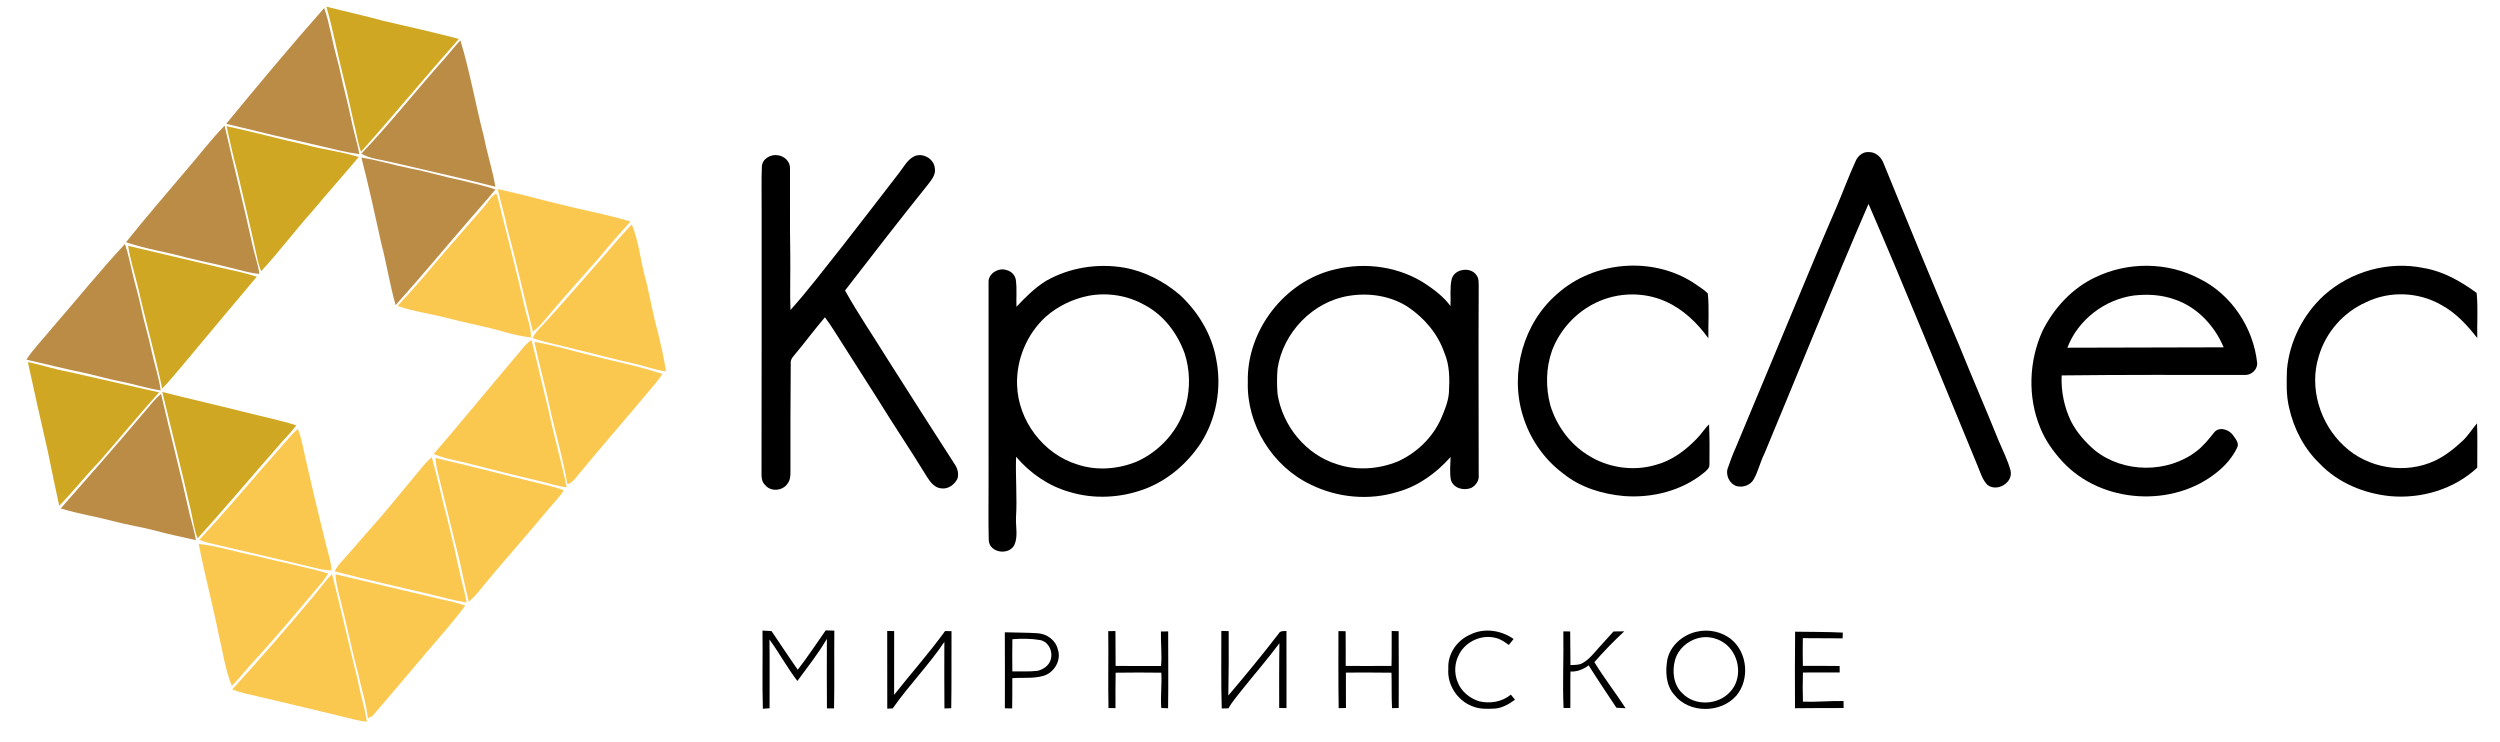
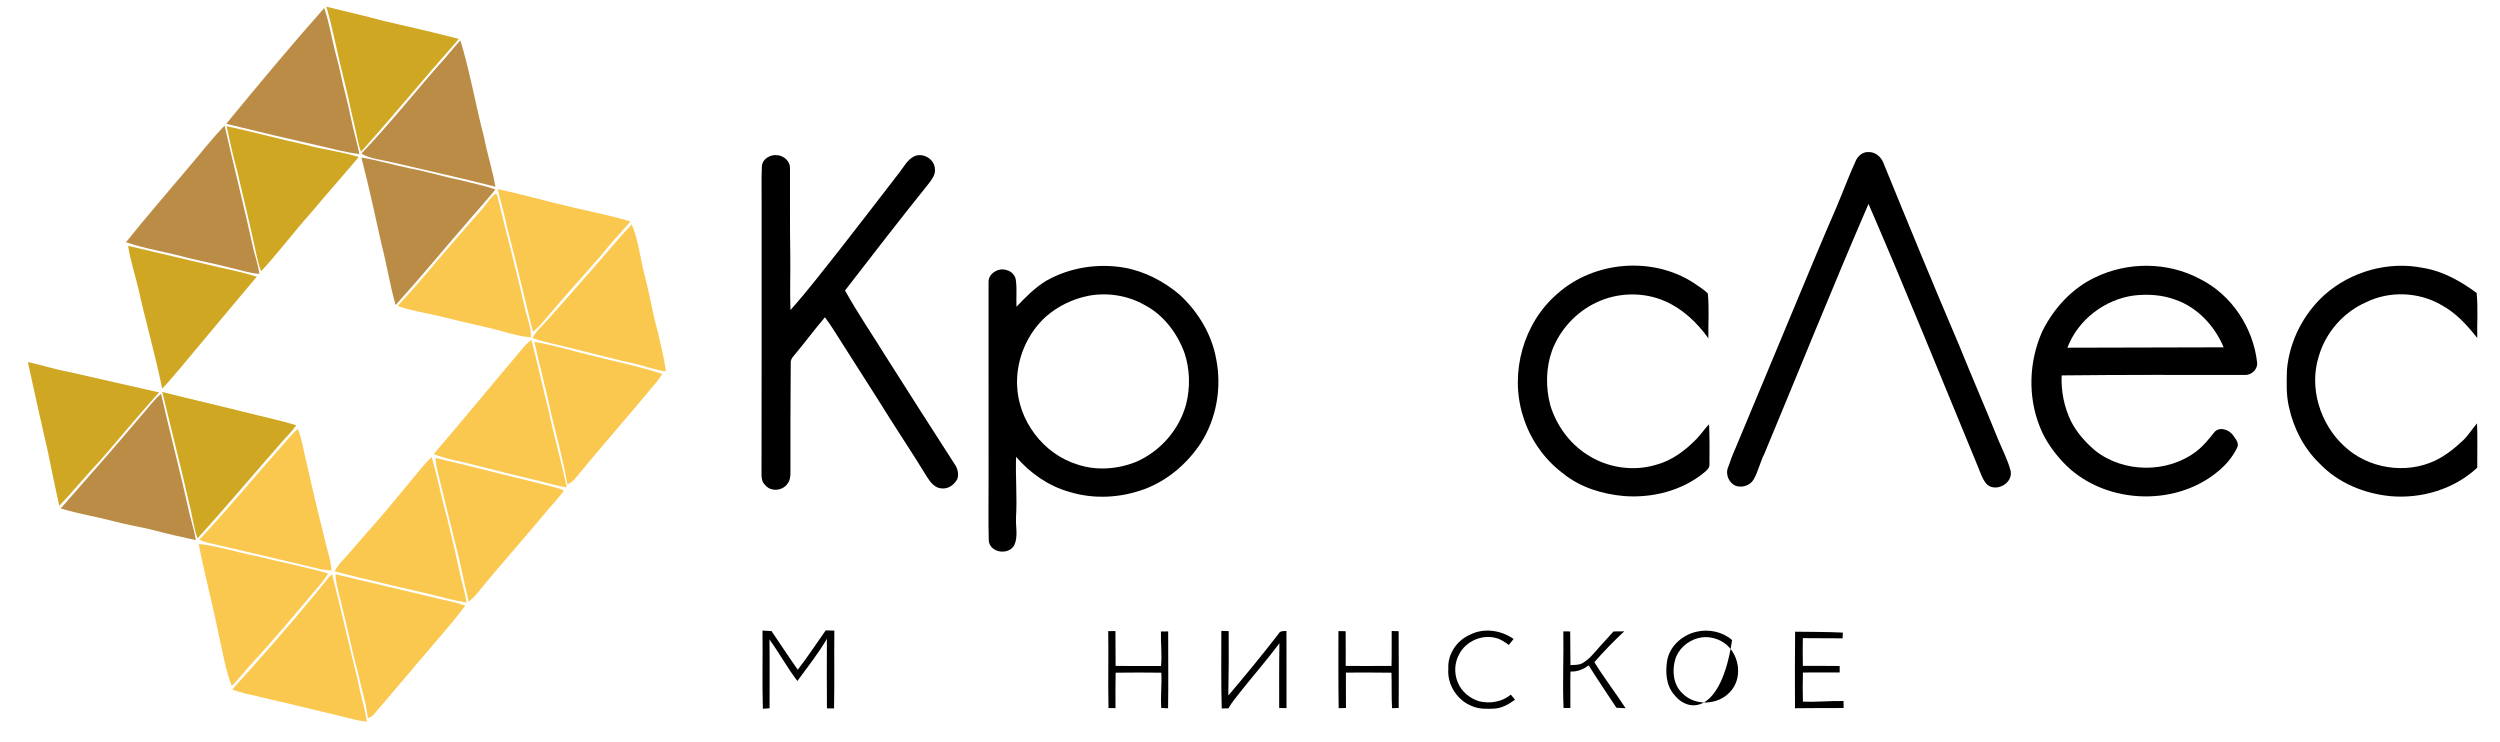
<svg xmlns="http://www.w3.org/2000/svg" width="1604pt" height="476pt" viewBox="0 0 1604 476" version="1.1">
  <g id="#fefefeff">
</g>
  <g id="#cfa722ff">
    <path fill="#cfa722" opacity="1.00" d=" M 209.41 4.28 C 221.69 7.42 234.09 10.11 246.33 13.47 C 262.39 17.16 278.47 20.80 294.42 24.97 C 273.22 48.86 252.90 73.54 231.65 97.38 C 229.61 92.18 228.99 86.59 227.61 81.21 C 225.04 70.66 223.04 59.98 220.30 49.47 C 216.47 34.45 213.72 19.17 209.41 4.28 Z" />
    <path fill="#cfa722" opacity="1.00" d=" M 145.35 80.97 C 162.27 84.55 178.95 89.22 195.87 92.87 C 207.19 95.97 218.95 97.27 230.17 100.72 C 220.37 112.38 210.22 123.76 200.45 135.45 C 189.16 148.05 179.04 161.63 167.54 174.04 C 166.26 170.83 165.39 167.48 164.69 164.10 C 160.82 145.89 156.40 127.80 152.18 109.66 C 149.56 100.18 147.46 90.57 145.35 80.97 Z" />
    <path fill="#cfa722" opacity="1.00" d=" M 82.20 157.73 C 101.84 162.27 121.43 167.07 141.07 171.62 C 149.02 173.37 156.99 175.03 164.74 177.55 C 148.60 196.81 132.38 215.99 116.34 235.34 C 112.23 239.99 108.45 244.94 104.04 249.32 C 99.67 227.70 93.49 206.51 88.72 184.98 C 86.54 175.90 83.62 166.97 82.20 157.73 Z" />
    <path fill="#cfa722" opacity="1.00" d=" M 17.88 232.32 C 26.44 234.03 34.72 236.89 43.32 238.43 C 62.89 242.89 82.47 247.31 102.04 251.77 C 89.03 266.23 76.65 281.24 63.89 295.91 C 54.96 305.17 46.96 315.30 38.01 324.52 C 35.44 313.03 33.12 301.49 30.76 289.96 C 26.30 270.78 22.10 251.55 17.88 232.32 Z" />
    <path fill="#cfa722" opacity="1.00" d=" M 104.11 251.48 C 121.57 255.93 139.14 259.92 156.62 264.31 C 167.76 267.17 179.06 269.45 190.07 272.86 C 187.36 276.81 183.85 280.08 180.74 283.69 C 162.68 304.20 145.16 325.21 126.74 345.40 C 124.06 338.31 123.48 330.68 121.47 323.42 C 116.01 299.36 109.87 275.46 104.11 251.48 Z" />
  </g>
  <g id="#bb8c46ff">
    <path fill="#bb8c46" opacity="1.00" d=" M 145.14 79.42 C 165.75 54.37 186.52 29.44 208.01 5.15 C 211.53 15.31 212.99 26.02 215.87 36.37 C 218.16 44.35 219.47 52.56 221.64 60.57 C 224.16 69.95 225.68 79.56 228.28 88.92 C 229.18 92.22 229.93 95.55 230.57 98.91 C 222.12 97.74 213.83 95.66 205.56 93.67 C 185.37 89.14 165.22 84.41 145.14 79.42 Z" />
    <path fill="#bb8c46" opacity="1.00" d=" M 285.85 36.93 C 289.04 33.26 292.07 29.45 295.38 25.88 C 301.59 46.14 305.08 67.10 310.44 87.58 C 312.51 98.42 316.00 108.94 317.86 119.82 C 295.74 114.14 273.41 109.27 251.18 104.03 C 244.68 102.43 237.68 102.02 231.80 98.58 C 250.74 78.87 267.60 57.27 285.85 36.93 Z" />
    <path fill="#bb8c46" opacity="1.00" d=" M 119.35 109.36 C 127.62 99.80 135.26 89.67 144.10 80.62 C 150.01 106.77 156.67 132.75 162.38 158.95 C 163.74 164.53 165.62 169.99 166.44 175.69 C 160.25 175.33 154.36 173.26 148.36 171.91 C 138.95 169.44 129.38 167.64 119.94 165.31 C 107.00 161.67 93.56 159.77 80.84 155.40 C 93.35 139.78 106.42 124.63 119.35 109.36 Z" />
    <path fill="#bb8c46" opacity="1.00" d=" M 231.87 101.08 C 242.32 102.73 252.44 105.91 262.80 107.99 C 274.01 110.07 284.91 113.52 296.09 115.73 C 303.34 117.67 310.78 119.01 317.85 121.59 C 312.89 127.69 307.59 133.51 302.47 139.48 C 286.21 158.19 270.42 177.32 253.83 195.75 C 250.11 182.79 248.12 169.41 244.69 156.39 C 240.62 137.90 236.61 119.40 231.87 101.08 Z" />
-     <path fill="#bb8c46" opacity="1.00" d=" M 33.42 210.44 C 49.05 192.51 63.94 173.92 80.17 156.53 C 82.41 163.20 83.72 170.12 85.38 176.94 C 86.96 183.66 89.06 190.25 90.40 197.03 C 92.32 206.49 95.29 215.69 97.22 225.14 C 99.04 233.62 101.91 241.87 103.10 250.48 C 94.15 249.19 85.56 246.28 76.70 244.58 C 68.77 243.04 61.02 240.71 53.13 239.02 C 41.00 236.54 29.00 233.48 16.93 230.73 C 21.71 223.42 27.96 217.23 33.42 210.44 Z" />
    <path fill="#bb8c46" opacity="1.00" d=" M 90.67 266.65 C 94.88 262.00 98.48 256.76 103.32 252.70 C 109.20 278.37 115.92 303.84 121.57 329.57 C 122.94 335.23 124.73 340.80 125.70 346.56 C 116.43 344.51 107.13 342.51 97.97 340.02 C 89.84 337.95 81.51 336.74 73.41 334.55 C 61.98 331.51 50.25 329.67 38.94 326.22 C 56.30 306.48 73.73 286.77 90.67 266.65 Z" />
  </g>
  <g>
    <path fill="currentColor" opacity="1.00" d=" M 1190.49 103.55 C 1191.88 100.14 1195.12 97.26 1198.99 97.58 C 1203.35 97.44 1206.94 100.73 1208.44 104.62 C 1224.40 143.77 1240.47 182.90 1257.08 221.79 C 1265.30 242.18 1274.11 262.32 1282.31 282.71 C 1285.00 289.12 1288.27 295.37 1290.02 302.13 C 1291.64 309.92 1281.02 315.95 1275.00 310.98 C 1271.86 307.68 1270.63 303.11 1268.89 299.02 C 1245.67 242.90 1222.98 186.55 1198.84 130.82 C 1175.85 183.95 1154.32 237.68 1132.03 291.09 C 1129.36 296.34 1128.14 302.20 1125.29 307.35 C 1123.22 311.24 1118.37 312.99 1114.21 311.89 C 1109.43 310.36 1106.74 304.34 1108.78 299.76 C 1110.20 295.58 1111.73 291.44 1113.56 287.42 C 1130.57 246.47 1147.78 205.60 1164.75 164.64 C 1169.12 154.08 1173.67 143.61 1178.20 133.12 C 1182.39 123.30 1186.05 113.26 1190.49 103.55 Z" />
    <path fill="currentColor" opacity="1.00" d=" M 488.81 106.97 C 488.92 101.98 494.41 98.83 498.98 99.60 C 503.13 100.02 507.07 103.67 506.86 108.01 C 506.99 126.34 506.69 144.67 507.03 163.00 C 507.22 174.97 506.72 186.94 507.16 198.91 C 518.81 185.88 529.38 171.93 540.25 158.25 C 552.51 142.50 564.73 126.72 576.89 110.89 C 579.81 107.18 582.07 102.61 586.43 100.35 C 592.00 97.67 599.39 101.89 599.80 108.10 C 600.44 111.87 597.94 115.04 595.81 117.84 C 577.66 140.47 559.88 163.40 542.17 186.37 C 550.56 201.48 560.38 215.73 569.43 230.43 C 583.64 252.90 598.02 275.27 612.40 297.64 C 614.38 300.41 615.33 303.98 614.24 307.30 C 612.31 310.97 608.36 313.95 604.02 313.34 C 599.76 313.10 596.96 309.42 594.85 306.12 C 584.54 289.20 573.41 272.79 563.03 255.90 C 553.75 241.22 544.36 226.62 535.05 211.97 C 533.22 209.10 531.33 206.27 529.27 203.57 C 522.40 211.64 516.10 220.17 509.29 228.29 C 508.12 229.62 507.12 231.18 507.34 233.04 C 507.10 256.38 507.14 279.73 507.15 303.07 C 507.17 305.60 506.89 308.28 505.26 310.33 C 502.13 315.02 494.46 315.69 490.89 311.15 C 488.88 309.36 488.53 306.58 488.59 304.05 C 488.72 247.03 488.64 190.01 488.66 132.99 C 488.72 124.32 488.45 115.64 488.81 106.97 Z" />
    <path fill="currentColor" opacity="1.00" d=" M 671.20 180.18 C 686.26 171.60 704.34 168.80 721.38 171.74 C 734.52 174.10 746.77 180.51 756.90 189.11 C 768.70 200.02 777.54 214.56 780.33 230.50 C 783.96 248.83 780.50 268.63 770.37 284.39 C 761.63 297.60 748.95 308.42 734.00 313.92 C 718.79 319.49 701.73 320.39 686.19 315.62 C 672.77 311.86 660.92 303.62 651.92 293.07 C 651.45 306.05 652.68 319.03 651.87 332.00 C 651.58 337.89 653.32 344.20 650.77 349.77 C 647.18 356.47 635.00 354.75 634.39 346.81 C 634.05 334.22 634.29 321.61 634.27 309.01 C 634.26 266.32 634.26 223.64 634.26 180.96 C 634.09 175.32 640.88 171.50 645.85 173.30 C 649.01 174.03 651.61 176.86 651.83 180.14 C 652.51 185.67 651.94 191.26 652.17 196.81 C 657.96 190.69 663.96 184.61 671.20 180.18 M 698.42 189.77 C 688.38 191.77 678.80 196.36 671.08 203.10 C 658.94 214.14 652.00 230.59 652.55 246.98 C 653.21 269.75 669.29 291.20 691.09 297.96 C 703.44 302.14 717.17 301.11 729.17 296.23 C 744.54 289.46 756.68 275.61 761.01 259.34 C 763.73 248.69 763.47 237.24 760.08 226.78 C 755.45 213.87 746.62 202.06 734.30 195.65 C 723.53 189.54 710.56 187.50 698.42 189.77 Z" />
-     <path fill="currentColor" opacity="1.00" d=" M 856.94 172.74 C 876.44 168.06 897.94 171.12 914.77 182.25 C 920.66 186.19 926.41 190.59 930.63 196.37 C 930.92 190.67 930.12 184.86 931.37 179.24 C 933.03 172.15 944.31 170.83 947.70 177.16 C 948.81 178.86 948.64 180.98 948.74 182.92 C 948.50 223.63 948.76 264.33 948.73 305.03 C 949.08 308.40 946.87 311.44 944.02 313.01 C 939.19 315.01 932.45 313.36 930.88 307.85 C 929.98 303.04 930.62 298.06 930.69 293.19 C 921.62 303.45 910.05 311.90 896.73 315.59 C 878.46 321.26 858.18 319.38 841.06 310.96 C 816.34 299.29 799.74 272.36 800.60 245.00 C 799.79 211.84 824.53 179.95 856.94 172.74 M 865.55 189.78 C 842.36 193.42 823.20 213.35 819.70 236.43 C 819.20 241.84 819.26 247.32 819.67 252.74 C 822.82 273.28 838.01 291.91 858.09 297.94 C 870.71 302.10 884.69 301.04 896.92 296.03 C 909.03 290.51 919.23 280.71 924.63 268.48 C 926.87 263.19 929.19 257.79 929.62 251.99 C 930.11 243.35 930.20 234.37 926.68 226.28 C 922.52 214.13 913.78 203.92 903.19 196.85 C 892.10 189.75 878.44 187.72 865.55 189.78 Z" />
    <path fill="currentColor" opacity="1.00" d=" M 999.36 188.34 C 1022.77 167.49 1060.19 164.36 1086.55 181.45 C 1089.63 183.69 1093.09 185.53 1095.73 188.31 C 1096.70 197.83 1095.95 207.46 1096.08 217.03 C 1088.99 207.12 1079.81 198.37 1068.58 193.37 C 1054.60 187.13 1037.95 187.50 1024.17 194.11 C 1011.26 200.21 1000.88 211.46 995.82 224.81 C 991.78 236.10 991.63 248.60 994.71 260.14 C 998.67 272.96 1006.97 284.52 1018.37 291.73 C 1031.16 300.07 1047.62 302.64 1062.30 298.28 C 1072.55 295.63 1081.29 289.04 1088.57 281.55 C 1091.49 278.69 1093.55 275.08 1096.54 272.28 C 1096.92 280.83 1096.86 289.41 1096.78 297.97 C 1096.96 300.35 1094.88 301.89 1093.29 303.27 C 1079.08 314.90 1060.09 319.64 1041.98 318.27 C 1028.09 317.02 1014.06 312.79 1003.08 303.93 C 990.60 294.66 981.33 281.23 976.96 266.32 C 968.57 238.95 977.49 206.95 999.36 188.34 Z" />
    <path fill="currentColor" opacity="1.00" d=" M 1344.63 177.80 C 1365.32 167.86 1390.77 168.01 1411.12 178.79 C 1431.76 188.93 1445.83 210.33 1448.22 233.05 C 1448.33 237.34 1444.24 240.90 1440.03 240.56 C 1400.94 240.56 1361.86 240.39 1322.77 240.86 C 1322.29 250.97 1324.37 261.17 1328.76 270.29 C 1332.46 277.51 1337.93 283.68 1344.06 288.93 C 1362.39 303.66 1390.82 303.80 1409.39 289.42 C 1413.72 286.07 1417.18 281.78 1420.56 277.51 C 1423.70 273.43 1430.18 275.53 1432.72 279.26 C 1434.29 281.53 1436.90 284.34 1435.32 287.27 C 1432.43 293.32 1427.92 298.53 1422.73 302.73 C 1394.53 325.96 1348.51 323.24 1323.55 296.44 C 1317.52 289.94 1312.25 282.59 1308.96 274.31 C 1300.86 254.63 1301.70 231.67 1310.45 212.35 C 1317.80 197.64 1329.57 184.76 1344.63 177.80 M 1326.44 223.09 C 1359.86 223.05 1393.27 222.90 1426.69 222.84 C 1420.97 209.15 1409.93 197.18 1395.70 192.28 C 1387.28 189.13 1378.12 188.60 1369.25 189.57 C 1350.41 192.06 1333.16 205.22 1326.44 223.09 Z" />
    <path fill="currentColor" opacity="1.00" d=" M 1491.28 189.30 C 1508.28 174.13 1532.44 167.33 1554.83 171.92 C 1567.45 173.99 1578.83 180.45 1589.01 187.94 C 1589.98 197.48 1589.21 207.24 1589.40 216.86 C 1582.94 208.63 1575.69 200.66 1566.34 195.67 C 1551.77 187.24 1533.12 186.49 1518.00 193.95 C 1503.43 200.36 1492.06 213.45 1487.68 228.75 C 1481.38 248.90 1488.59 271.92 1503.89 286.11 C 1519.19 300.63 1543.38 304.55 1562.45 295.49 C 1569.19 292.28 1575.02 287.50 1580.44 282.43 C 1583.78 279.18 1586.18 275.13 1589.26 271.64 C 1589.68 281.10 1589.31 290.59 1589.40 300.06 C 1574.55 313.93 1553.51 320.15 1533.44 318.32 C 1516.73 316.62 1500.16 309.84 1488.43 297.57 C 1478.35 287.95 1471.68 275.08 1468.68 261.54 C 1466.74 253.52 1467.06 245.20 1467.33 237.02 C 1468.98 218.86 1477.80 201.56 1491.28 189.30 Z" />
    <path fill="currentColor" opacity="1.00" d=" M 489.21 404.57 C 491.14 404.71 493.07 404.83 495.01 404.91 C 500.65 413.16 506.08 421.54 511.84 429.70 C 518.18 421.54 523.81 412.87 529.78 404.45 C 531.62 404.51 533.46 404.56 535.31 404.61 C 535.14 421.25 535.45 437.89 535.12 454.52 C 533.59 454.50 532.07 454.52 530.56 454.50 C 530.52 439.63 530.39 424.75 530.53 409.87 C 524.99 419.40 518.07 428.04 511.59 436.92 C 505.09 428.41 499.99 418.95 493.69 410.31 C 493.90 425.01 493.71 439.71 493.76 454.41 C 492.32 454.52 490.88 454.63 489.45 454.74 C 488.93 438.03 489.46 421.29 489.21 404.57 Z" />
-     <path fill="currentColor" opacity="1.00" d=" M 569.23 404.82 C 570.71 404.85 572.20 404.87 573.70 404.90 C 573.78 418.53 573.57 432.17 573.67 445.81 C 584.48 432.11 596.10 419.04 606.35 404.91 C 607.72 404.91 609.10 404.91 610.49 404.92 C 610.36 421.41 610.62 437.90 610.31 454.39 C 608.85 454.42 607.39 454.47 605.95 454.53 C 605.86 440.30 605.82 426.07 605.90 411.84 C 595.85 426.81 583.06 439.73 572.76 454.53 C 571.59 454.57 570.43 454.62 569.27 454.67 C 569.29 438.05 569.27 421.44 569.23 404.82 Z" />
    <path fill="currentColor" opacity="1.00" d=" M 711.04 404.94 C 712.57 404.92 714.12 404.90 715.67 404.88 C 715.79 412.33 715.65 419.79 715.77 427.25 C 725.48 427.37 735.20 427.29 744.92 427.31 C 745.64 419.94 744.65 412.56 744.85 405.17 C 746.39 405.15 747.94 405.13 749.50 405.11 C 749.48 421.55 749.70 437.99 749.44 454.42 C 747.97 454.35 746.52 454.28 745.07 454.24 C 744.48 446.70 745.55 439.15 745.10 431.60 C 735.33 431.45 725.55 431.47 715.79 431.61 C 715.68 439.18 715.64 446.75 715.70 454.33 C 714.20 454.31 712.70 454.29 711.21 454.28 C 710.85 437.84 711.29 421.39 711.04 404.94 Z" />
    <path fill="currentColor" opacity="1.00" d=" M 783.61 404.79 C 785.17 404.83 786.74 404.87 788.32 404.92 C 788.44 418.69 788.34 432.48 788.09 446.25 C 799.15 433.23 810.00 420.03 820.42 406.50 C 821.38 404.60 823.61 404.94 825.39 404.85 C 825.50 421.34 825.35 437.83 825.41 454.33 C 823.84 454.29 822.27 454.25 820.72 454.22 C 820.71 440.37 820.64 426.52 820.89 412.68 C 813.08 423.19 804.43 433.04 796.30 443.30 C 793.53 446.97 790.38 450.39 788.20 454.47 C 786.75 454.48 785.29 454.50 783.86 454.55 C 783.37 437.97 783.64 421.37 783.61 404.79 Z" />
    <path fill="currentColor" opacity="1.00" d=" M 858.73 404.91 C 860.26 404.93 861.81 404.95 863.36 404.98 C 863.49 412.41 863.36 419.83 863.40 427.27 C 873.20 427.33 882.99 427.28 892.79 427.25 C 892.99 419.79 892.83 412.32 892.91 404.85 C 894.39 404.89 895.87 404.93 897.37 404.97 C 897.52 421.40 897.43 437.82 897.41 454.25 C 895.97 454.28 894.55 454.31 893.13 454.36 C 892.73 446.78 893.00 439.19 892.78 431.61 C 883.04 431.43 873.29 431.52 863.54 431.53 C 863.48 439.10 863.57 446.67 863.57 454.24 C 862.00 454.28 860.44 454.31 858.89 454.36 C 858.62 437.88 858.74 421.39 858.73 404.91 Z" />
    <path fill="currentColor" opacity="1.00" d=" M 943.11 407.25 C 952.01 402.66 963.11 404.28 971.12 409.98 C 970.08 411.23 969.05 412.50 968.07 413.79 C 965.49 411.99 962.88 410.04 959.78 409.33 C 950.88 406.90 940.73 411.34 936.37 419.44 C 933.23 424.93 932.80 431.86 935.27 437.69 C 937.55 443.70 943.05 448.11 949.10 449.96 C 956.05 451.62 963.78 450.34 969.35 445.67 C 970.24 446.75 971.13 447.84 972.03 448.93 C 968.16 451.75 963.81 454.32 958.92 454.64 C 954.17 454.88 949.22 455.02 944.74 453.16 C 935.06 449.56 928.37 439.32 929.25 428.97 C 928.70 419.70 934.71 410.89 943.11 407.25 Z" />
    <path fill="currentColor" opacity="1.00" d=" M 1003.03 405.12 C 1004.49 405.12 1005.96 405.12 1007.44 405.13 C 1007.51 412.33 1007.51 419.54 1007.60 426.74 C 1010.24 426.54 1013.11 426.83 1015.48 425.37 C 1019.59 423.00 1022.59 419.20 1025.69 415.68 C 1028.89 412.19 1032.05 408.67 1035.22 405.15 C 1037.51 405.09 1039.80 405.05 1042.11 405.06 C 1035.42 411.35 1028.97 417.90 1022.95 424.84 C 1029.19 434.99 1036.50 444.42 1043.00 454.40 C 1041.01 454.28 1039.06 454.19 1037.10 454.09 C 1031.09 445.07 1025.04 436.06 1019.27 426.88 C 1015.91 429.46 1011.89 431.05 1007.61 430.87 C 1007.41 438.66 1007.65 446.45 1007.54 454.24 C 1006.08 454.24 1004.62 454.24 1003.19 454.27 C 1002.44 437.89 1003.36 421.50 1003.03 405.12 Z" />
-     <path fill="currentColor" opacity="1.00" d=" M 1088.33 405.35 C 1096.24 403.44 1105.12 405.26 1111.31 410.66 C 1121.28 419.30 1122.54 436.03 1114.17 446.18 C 1104.26 457.74 1083.75 457.91 1074.21 445.77 C 1068.80 439.72 1068.44 430.94 1069.73 423.33 C 1071.57 414.27 1079.53 407.41 1088.33 405.35 M 1089.36 409.46 C 1082.57 411.29 1076.57 416.59 1074.71 423.50 C 1072.71 430.64 1073.68 439.38 1079.29 444.69 C 1087.32 453.17 1102.25 452.51 1109.98 443.96 C 1117.93 435.64 1116.36 421.44 1108.07 413.96 C 1103.09 409.52 1095.82 407.64 1089.36 409.46 Z" />
+     <path fill="currentColor" opacity="1.00" d=" M 1088.33 405.35 C 1096.24 403.44 1105.12 405.26 1111.31 410.66 C 1104.26 457.74 1083.75 457.91 1074.21 445.77 C 1068.80 439.72 1068.44 430.94 1069.73 423.33 C 1071.57 414.27 1079.53 407.41 1088.33 405.35 M 1089.36 409.46 C 1082.57 411.29 1076.57 416.59 1074.71 423.50 C 1072.71 430.64 1073.68 439.38 1079.29 444.69 C 1087.32 453.17 1102.25 452.51 1109.98 443.96 C 1117.93 435.64 1116.36 421.44 1108.07 413.96 C 1103.09 409.52 1095.82 407.64 1089.36 409.46 Z" />
    <path fill="currentColor" opacity="1.00" d=" M 1151.74 405.29 C 1161.94 405.47 1172.16 405.35 1182.36 405.88 C 1182.30 407.10 1182.25 408.33 1182.21 409.56 C 1173.70 409.56 1165.20 409.43 1156.70 409.43 C 1156.59 415.36 1156.59 421.29 1156.72 427.22 C 1164.58 427.22 1172.44 427.19 1180.31 427.30 C 1180.29 428.67 1180.30 430.05 1180.34 431.44 C 1172.48 431.50 1164.61 431.48 1156.76 431.48 C 1156.59 437.72 1156.57 443.96 1156.75 450.19 C 1165.44 450.49 1174.11 449.62 1182.81 449.77 C 1182.82 451.27 1182.84 452.77 1182.87 454.27 C 1172.46 454.26 1162.07 454.29 1151.67 454.41 C 1151.52 438.04 1151.64 421.66 1151.74 405.29 Z" />
-     <path fill="currentColor" opacity="1.00" d=" M 644.69 405.68 C 651.81 405.94 658.94 405.81 666.05 406.31 C 671.84 406.78 677.37 410.84 678.70 416.64 C 681.11 423.59 676.41 431.58 669.51 433.61 C 663.02 435.51 656.16 434.59 649.50 435.12 C 649.48 441.59 649.54 448.06 649.41 454.52 C 647.84 454.50 646.28 454.48 644.72 454.46 C 644.74 438.20 644.80 421.94 644.69 405.68 M 649.54 410.11 C 649.45 416.99 649.43 423.87 649.52 430.76 C 654.92 430.71 660.35 431.01 665.73 430.40 C 669.21 429.56 672.67 427.28 673.93 423.80 C 675.90 418.63 673.14 411.97 667.51 410.68 C 661.60 409.67 655.52 409.66 649.54 410.11 Z" />
  </g>
  <g id="#fbc84fff">
    <path fill="#fbc84f" opacity="1.00" d=" M 319.27 121.29 C 335.22 124.68 350.90 129.27 366.81 132.89 C 379.39 135.92 392.14 138.32 404.52 142.13 C 397.63 149.71 390.87 157.40 384.39 165.33 C 372.36 178.99 360.15 192.49 348.48 206.46 C 346.51 208.79 344.29 210.89 341.93 212.82 C 336.32 190.68 331.36 168.37 325.45 146.30 C 323.78 137.87 321.26 129.65 319.27 121.29 Z" />
    <path fill="#fbc84f" opacity="1.00" d=" M 309.68 133.75 C 312.51 130.68 314.45 126.67 317.96 124.31 L 318.86 124.74 C 324.73 149.06 331.28 173.23 336.76 197.65 C 338.13 203.92 340.88 209.97 340.65 216.51 C 334.90 215.85 329.25 214.62 323.70 212.98 C 311.40 209.41 298.76 207.20 286.39 203.91 C 275.99 201.22 265.25 199.82 255.08 196.30 C 263.51 187.29 271.62 178.01 279.49 168.51 C 289.47 156.85 299.56 145.29 309.68 133.75 Z" />
    <path fill="#fbc84f" opacity="1.00" d=" M 381.25 171.30 C 389.34 162.25 396.88 152.72 405.36 144.02 C 409.68 154.37 410.77 165.66 413.52 176.47 C 416.85 188.52 418.59 200.95 422.09 212.97 C 423.96 221.37 426.08 229.74 427.31 238.27 C 420.37 237.47 413.87 234.84 407.09 233.34 C 394.36 230.60 381.83 227.06 369.16 224.08 C 360.05 221.50 350.61 220.12 341.69 216.88 C 343.45 213.41 346.17 210.61 348.86 207.86 C 359.93 195.91 370.42 183.45 381.25 171.30 Z" />
    <path fill="#fbc84f" opacity="1.00" d=" M 334.07 225.02 C 336.09 222.46 338.26 219.98 340.96 218.10 C 344.85 232.83 348.02 247.74 351.78 262.51 C 355.29 279.32 360.12 295.84 363.60 312.66 C 357.77 312.02 352.22 310.06 346.53 308.73 C 331.85 305.29 317.21 301.65 302.61 297.87 C 294.49 295.72 286.08 294.54 278.28 291.32 C 297.08 269.40 315.39 247.05 334.07 225.02 Z" />
    <path fill="#fbc84f" opacity="1.00" d=" M 342.84 219.30 C 354.95 221.38 366.74 225.04 378.69 227.90 C 394.12 231.86 409.81 234.91 424.96 239.92 C 422.93 243.17 420.51 246.14 417.96 248.99 C 401.97 268.30 385.35 287.08 369.48 306.49 C 368.05 308.36 366.25 309.92 364.06 310.83 C 361.42 295.96 357.54 281.35 353.92 266.70 C 350.64 250.81 346.27 235.16 342.84 219.30 Z" />
    <path fill="#fbc84f" opacity="1.00" d=" M 180.54 286.55 C 184.00 282.68 187.19 278.54 191.13 275.12 C 193.99 282.60 195.03 290.58 197.01 298.30 C 200.86 315.52 204.98 332.67 209.26 349.79 C 210.63 355.15 212.45 360.45 212.70 366.02 C 210.48 365.83 208.26 365.68 206.07 365.29 C 181.85 359.43 157.54 353.93 133.29 348.20 C 131.43 347.69 129.63 347.01 127.84 346.32 C 146.03 326.95 162.86 306.37 180.54 286.55 Z" />
    <path fill="#fbc84f" opacity="1.00" d=" M 266.76 304.67 C 270.05 300.78 273.11 296.65 277.02 293.32 C 280.85 306.76 283.54 320.49 287.26 333.96 C 290.03 345.33 292.72 356.71 295.15 368.16 C 296.44 374.32 298.39 380.32 299.38 386.55 C 291.45 385.40 283.75 383.13 275.98 381.26 C 255.56 376.47 235.08 371.90 214.78 366.62 C 216.25 363.06 219.12 360.41 221.62 357.58 C 227.63 350.92 233.32 343.98 239.36 337.34 C 248.79 326.70 257.61 315.55 266.76 304.67 Z" />
    <path fill="#fbc84f" opacity="1.00" d=" M 279.40 293.84 C 301.01 298.73 322.43 304.48 343.98 309.65 C 349.93 311.24 356.08 312.23 361.79 314.67 C 358.98 318.82 355.54 322.47 352.24 326.23 C 337.34 344.30 321.58 361.65 306.85 379.86 C 304.99 382.11 302.89 384.15 300.74 386.13 C 297.68 373.68 295.46 361.02 292.08 348.65 C 288.44 333.93 284.90 319.19 281.26 304.48 C 280.30 301.00 279.63 297.44 279.40 293.84 Z" />
    <path fill="#fbc84f" opacity="1.00" d=" M 127.47 348.96 C 139.86 350.37 151.79 354.30 164.02 356.66 C 179.49 360.52 195.17 363.56 210.52 367.93 C 208.42 371.57 205.73 374.81 202.93 377.94 C 188.82 394.74 174.68 411.56 159.77 427.67 C 156.10 431.82 152.67 436.19 148.72 440.09 C 144.39 429.15 142.79 417.40 140.07 406.02 C 136.23 386.92 131.17 368.08 127.47 348.96 Z" />
    <path fill="#fbc84f" opacity="1.00" d=" M 200.84 382.88 C 205.00 378.12 208.49 372.78 213.04 368.36 C 218.88 391.09 223.91 414.03 229.63 436.79 C 231.15 445.62 234.13 454.13 235.37 463.01 C 229.09 462.46 223.09 460.47 216.97 459.08 C 199.75 454.99 182.55 450.77 165.30 446.78 C 159.82 445.53 154.25 444.46 149.02 442.31 C 166.75 422.91 184.01 403.07 200.84 382.88 Z" />
    <path fill="#fbc84f" opacity="1.00" d=" M 215.28 368.45 C 237.59 373.86 259.99 378.94 282.31 384.32 C 287.75 385.53 293.24 386.66 298.49 388.59 C 290.47 399.42 281.40 409.42 272.71 419.71 C 261.69 432.69 250.73 445.75 239.60 458.64 C 238.71 459.81 237.28 460.23 235.99 460.78 C 235.02 451.20 231.82 442.06 229.95 432.65 C 225.58 416.66 222.43 400.38 218.26 384.34 C 216.98 379.11 215.46 373.87 215.28 368.45 Z" />
  </g>
</svg>